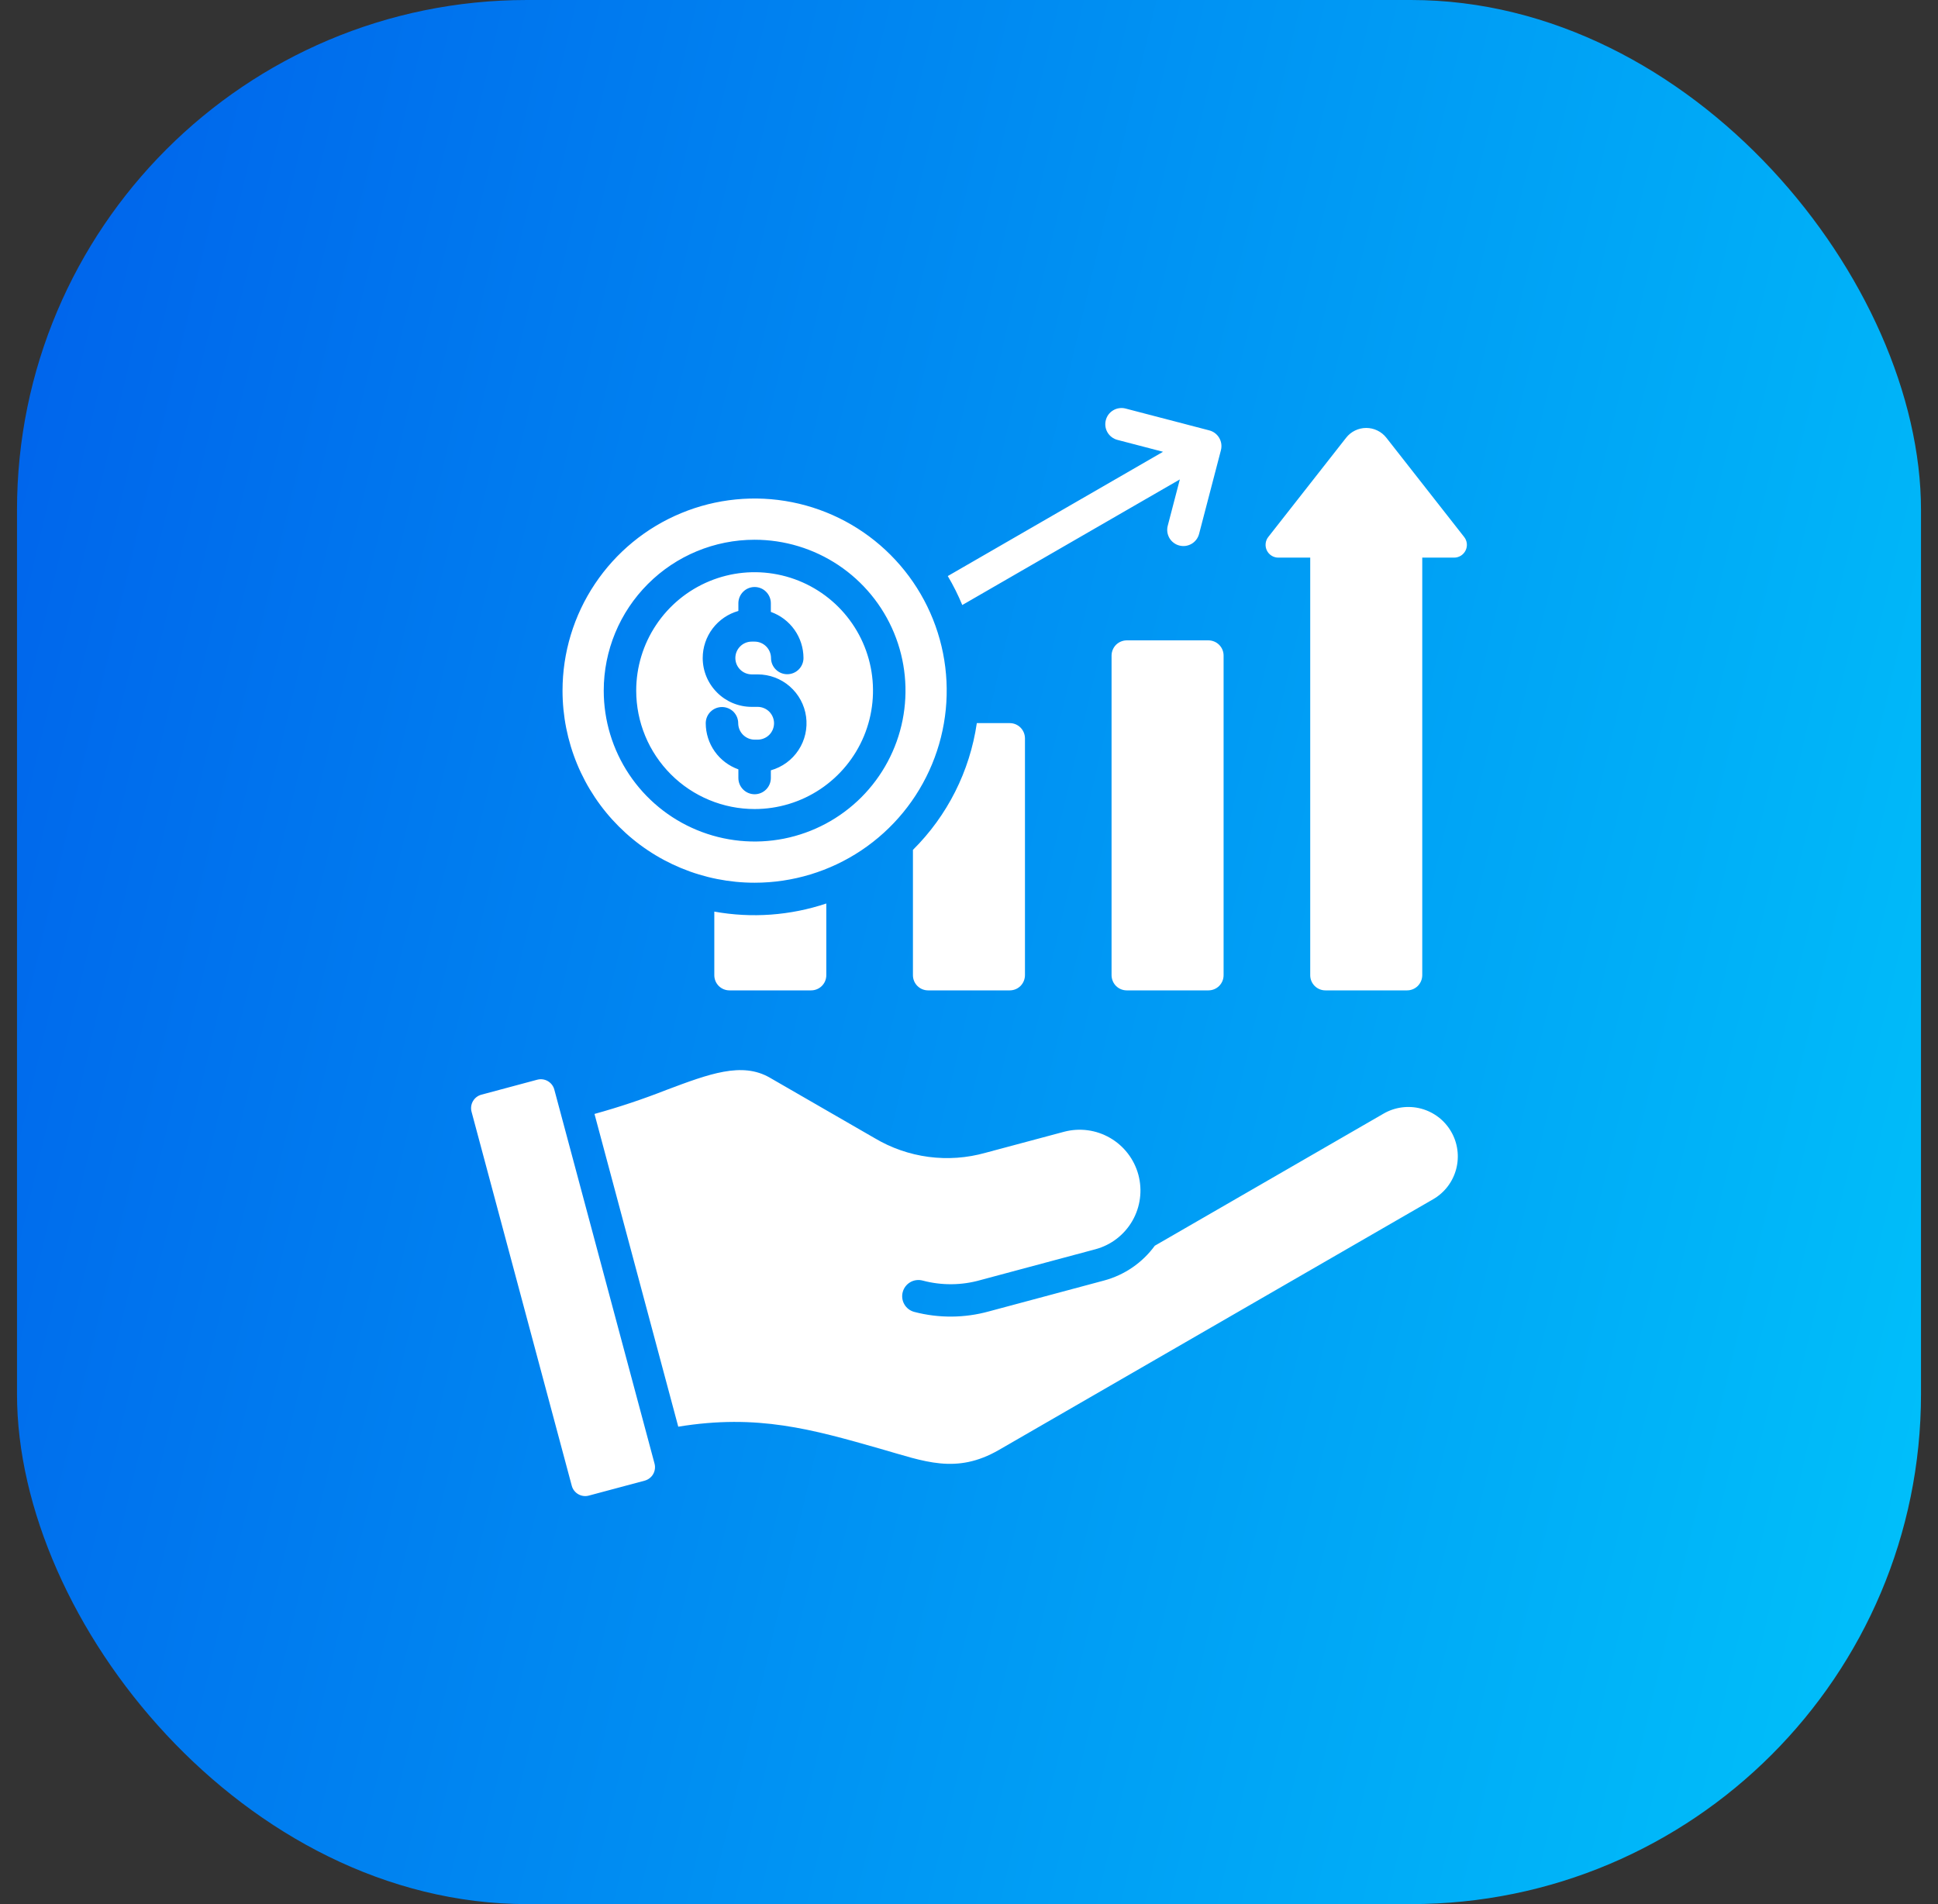
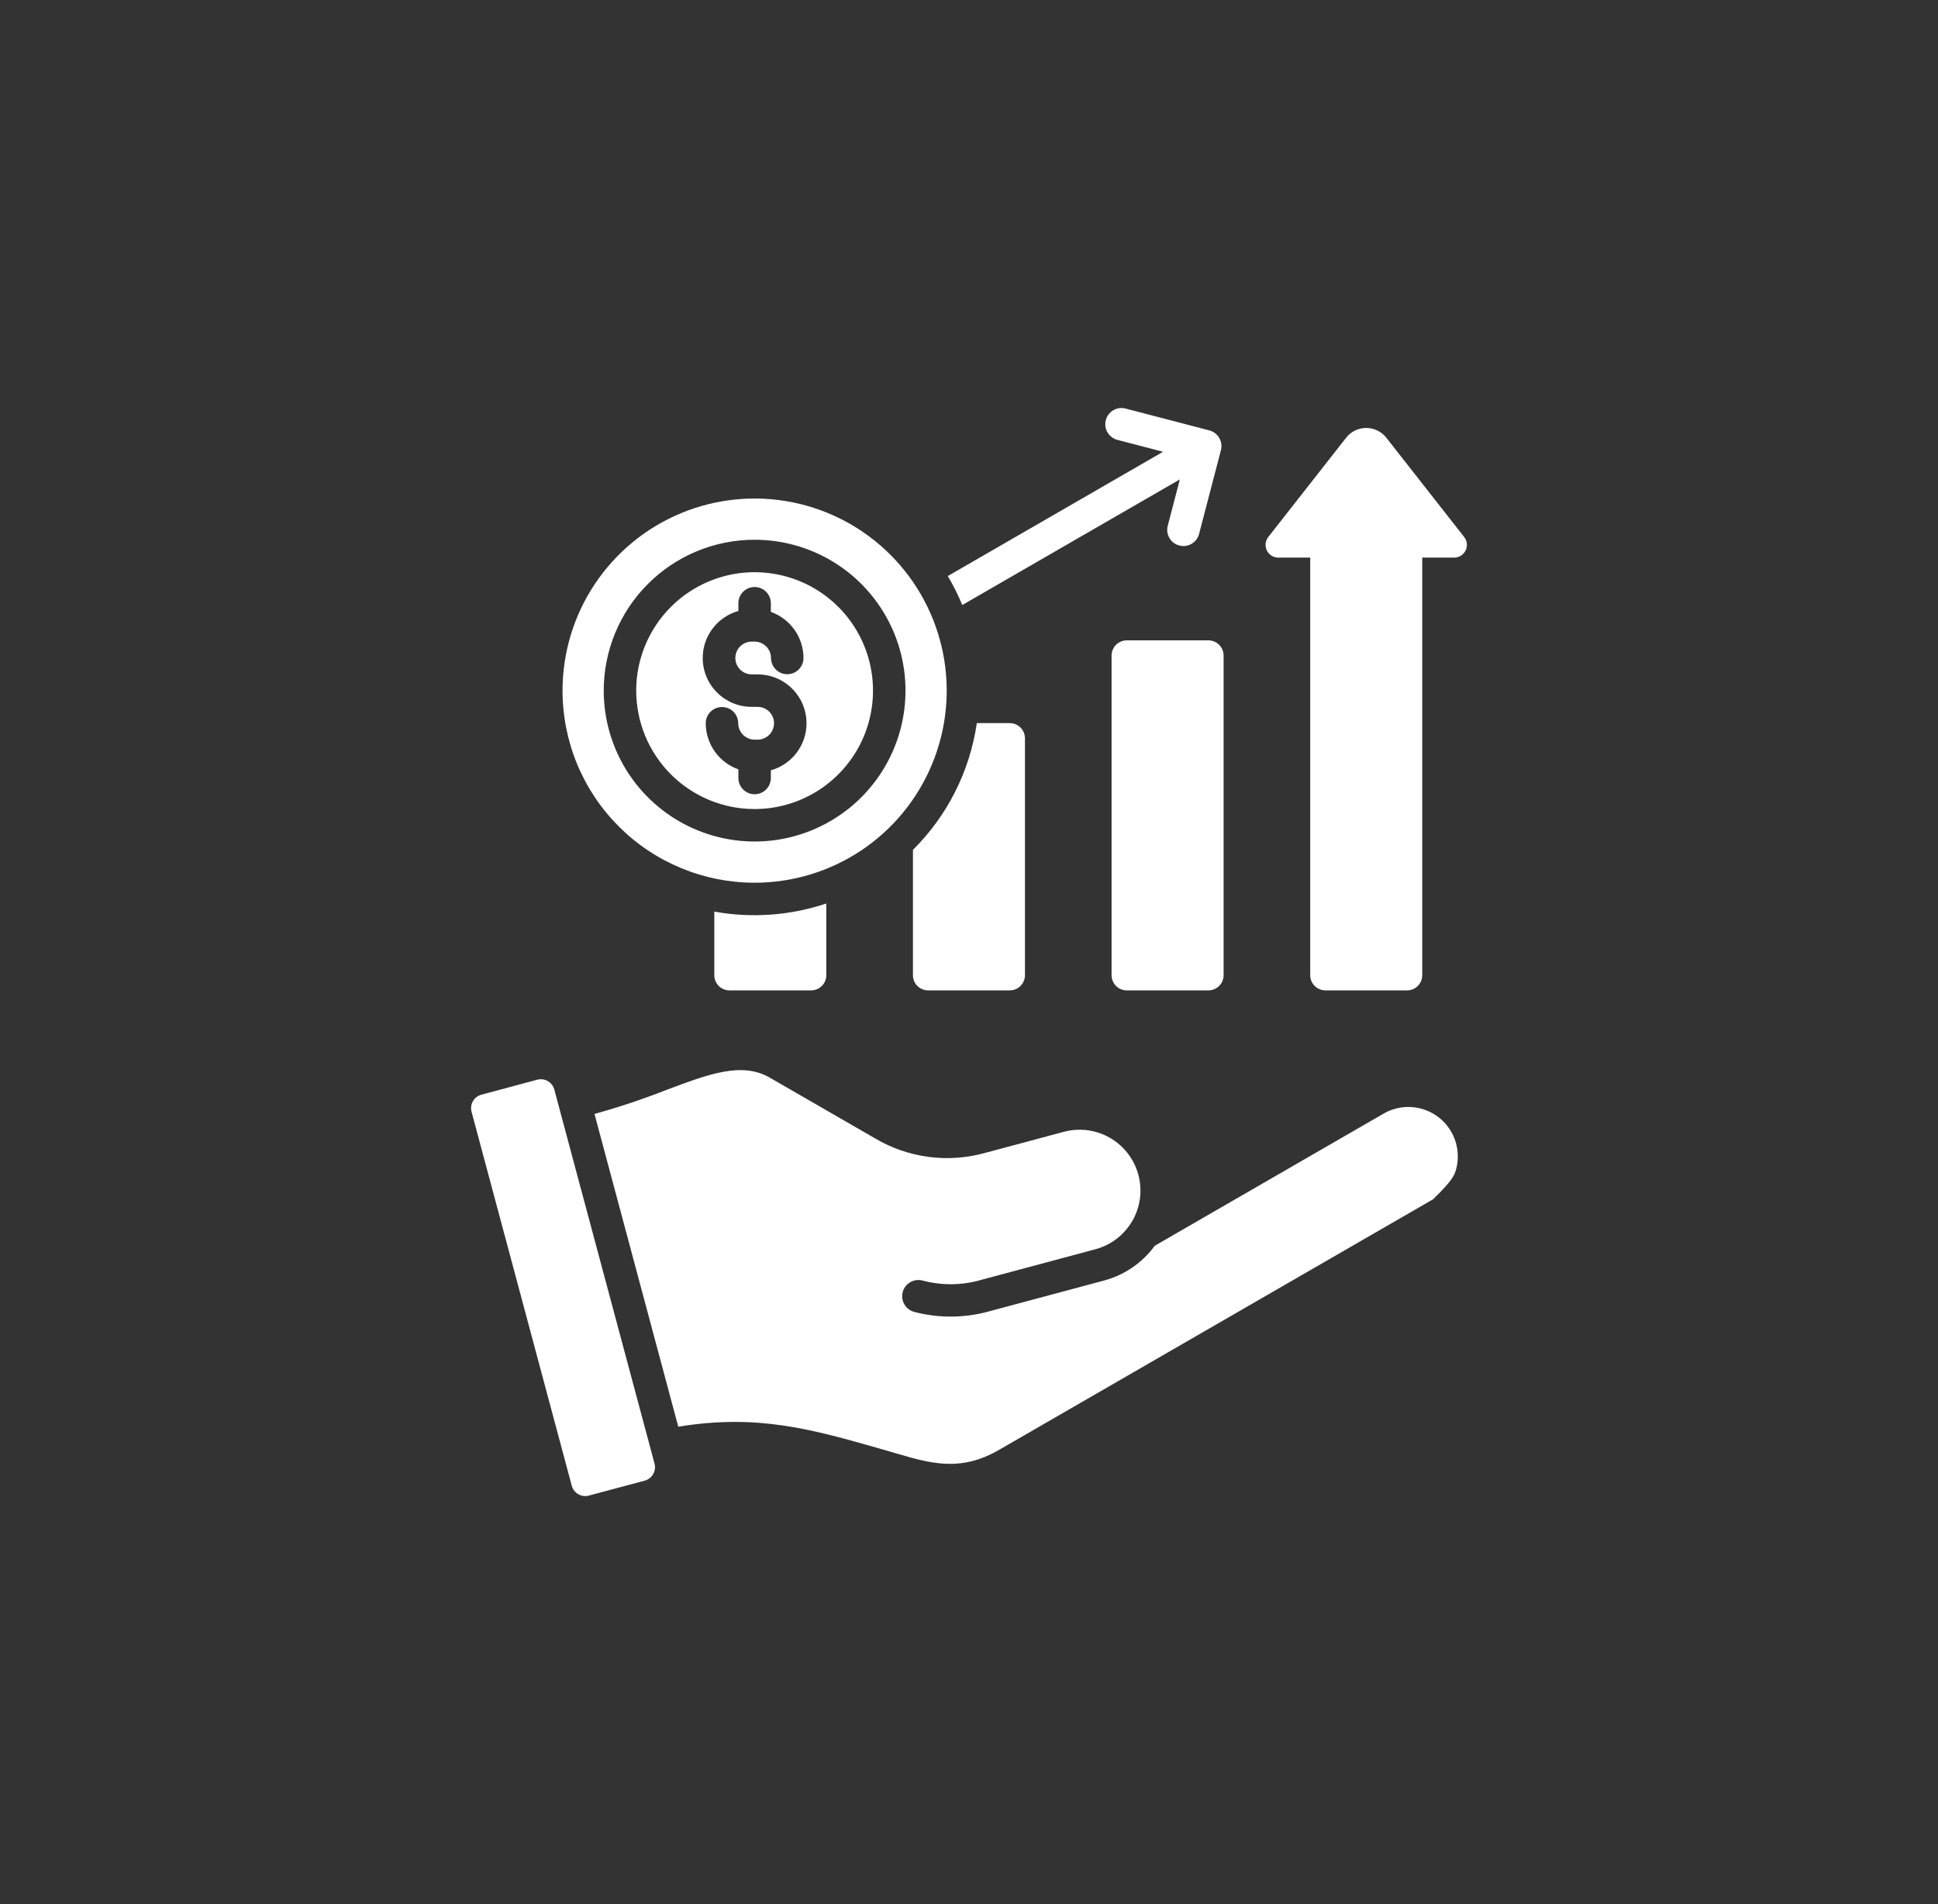
<svg xmlns="http://www.w3.org/2000/svg" width="57" height="56" viewBox="0 0 57 56" fill="none">
  <rect x="0" y="0" width="57" height="56" fill="#333333" stroke="none" />
-   <rect x="0.5" width="56" height="56" rx="15" fill="url(#paint0_linear_3469_6989)" />
-   <path d="M35.988 19.279V28.681C35.988 28.8 35.941 28.913 35.857 28.997C35.774 29.08 35.66 29.127 35.542 29.127H33.139C33.021 29.127 32.908 29.08 32.824 28.997C32.741 28.913 32.694 28.8 32.693 28.681V19.279C32.694 19.161 32.741 19.048 32.824 18.964C32.908 18.881 33.021 18.834 33.139 18.833H35.542C35.66 18.834 35.774 18.881 35.857 18.964C35.941 19.048 35.988 19.161 35.988 19.279ZM28.302 17.794L34.701 14.1L34.345 15.464C34.329 15.524 34.326 15.587 34.334 15.649C34.343 15.711 34.364 15.771 34.395 15.825C34.427 15.879 34.469 15.926 34.519 15.963C34.569 16.001 34.626 16.029 34.686 16.044C34.747 16.06 34.81 16.063 34.872 16.055C34.934 16.046 34.993 16.025 35.047 15.994C35.101 15.962 35.148 15.92 35.186 15.87C35.224 15.82 35.251 15.763 35.267 15.703L35.91 13.239C35.941 13.116 35.923 12.986 35.859 12.878C35.795 12.769 35.691 12.69 35.568 12.658L33.104 12.015C33.043 11.999 32.98 11.996 32.918 12.005C32.856 12.013 32.797 12.034 32.743 12.066C32.634 12.13 32.555 12.234 32.524 12.357C32.492 12.479 32.51 12.609 32.574 12.717C32.638 12.826 32.743 12.905 32.865 12.937L34.207 13.287L27.876 16.942C28.038 17.215 28.181 17.5 28.302 17.794ZM18.712 20.311C18.712 19.623 18.916 18.949 19.299 18.377C19.682 17.804 20.225 17.358 20.862 17.094C21.498 16.83 22.198 16.761 22.874 16.896C23.549 17.03 24.17 17.362 24.657 17.849C25.144 18.336 25.476 18.956 25.61 19.632C25.744 20.308 25.675 21.008 25.412 21.644C25.148 22.28 24.702 22.824 24.129 23.207C23.556 23.59 22.883 23.794 22.194 23.794C21.737 23.794 21.284 23.704 20.862 23.529C20.439 23.354 20.055 23.097 19.732 22.774C19.409 22.45 19.152 22.067 18.977 21.644C18.802 21.221 18.712 20.769 18.712 20.311ZM20.668 19.352C20.668 19.733 20.82 20.098 21.09 20.367C21.359 20.637 21.724 20.788 22.105 20.789H22.284C22.347 20.789 22.41 20.802 22.468 20.826C22.527 20.85 22.58 20.886 22.625 20.93C22.669 20.975 22.705 21.028 22.729 21.087C22.753 21.145 22.766 21.208 22.766 21.271C22.766 21.334 22.753 21.397 22.729 21.456C22.705 21.514 22.669 21.567 22.625 21.612C22.58 21.657 22.527 21.692 22.468 21.716C22.41 21.741 22.347 21.753 22.284 21.753H22.194C22.067 21.753 21.945 21.701 21.854 21.611C21.764 21.521 21.713 21.399 21.712 21.271C21.712 21.144 21.662 21.023 21.573 20.933C21.483 20.844 21.361 20.794 21.235 20.794C21.108 20.794 20.987 20.844 20.897 20.933C20.807 21.023 20.757 21.144 20.757 21.271C20.758 21.568 20.85 21.858 21.022 22.101C21.194 22.344 21.437 22.527 21.717 22.627V22.881C21.717 23.008 21.767 23.129 21.857 23.219C21.946 23.308 22.068 23.359 22.195 23.359C22.321 23.359 22.443 23.308 22.532 23.219C22.622 23.129 22.672 23.008 22.672 22.881V22.655C23.006 22.561 23.296 22.35 23.486 22.059C23.677 21.769 23.755 21.419 23.708 21.075C23.661 20.731 23.49 20.416 23.229 20.188C22.967 19.959 22.631 19.834 22.284 19.834H22.105C21.978 19.832 21.857 19.781 21.768 19.691C21.678 19.6 21.628 19.479 21.628 19.352C21.628 19.225 21.678 19.103 21.768 19.013C21.857 18.922 21.978 18.871 22.105 18.87H22.195C22.322 18.87 22.444 18.921 22.535 19.012C22.625 19.102 22.676 19.224 22.677 19.352C22.677 19.478 22.727 19.6 22.817 19.689C22.906 19.779 23.027 19.829 23.154 19.829C23.281 19.829 23.402 19.779 23.492 19.689C23.581 19.6 23.632 19.478 23.632 19.352C23.631 19.054 23.539 18.765 23.367 18.522C23.195 18.279 22.952 18.096 22.672 17.996V17.742C22.672 17.615 22.622 17.494 22.532 17.404C22.443 17.314 22.321 17.264 22.195 17.264C22.068 17.264 21.946 17.314 21.857 17.404C21.767 17.494 21.717 17.615 21.717 17.742V17.968C21.415 18.053 21.15 18.234 20.96 18.484C20.771 18.734 20.668 19.038 20.668 19.352ZM28.73 21.267C28.524 22.681 27.865 23.989 26.851 24.995V28.681C26.851 28.8 26.898 28.913 26.982 28.997C27.065 29.08 27.178 29.127 27.297 29.127H29.7C29.818 29.127 29.931 29.08 30.015 28.997C30.098 28.913 30.145 28.8 30.146 28.681V21.713C30.145 21.595 30.098 21.482 30.015 21.398C29.931 21.314 29.818 21.267 29.7 21.267H28.73ZM40.693 32.752L33.965 36.637C33.598 37.139 33.071 37.5 32.47 37.661L29.087 38.568C28.369 38.767 27.61 38.772 26.889 38.583C26.766 38.55 26.662 38.471 26.599 38.361C26.535 38.252 26.518 38.121 26.551 37.999C26.583 37.877 26.663 37.773 26.773 37.709C26.882 37.646 27.012 37.629 27.135 37.661C27.695 37.81 28.284 37.805 28.841 37.646L32.224 36.739C32.681 36.615 33.069 36.315 33.305 35.905C33.541 35.495 33.604 35.008 33.482 34.551C33.359 34.094 33.06 33.704 32.651 33.467C32.242 33.229 31.755 33.164 31.297 33.285L28.984 33.904C28.44 34.057 27.871 34.098 27.311 34.024C26.751 33.95 26.212 33.763 25.727 33.474C24.699 32.881 23.67 32.287 22.641 31.694C21.822 31.221 20.859 31.582 19.6 32.055C18.908 32.327 18.201 32.563 17.485 32.761L19.949 41.959C22.28 41.578 23.875 42.033 25.904 42.612C27.188 42.978 28.118 43.371 29.382 42.642C33.638 40.184 37.895 37.727 42.151 35.27C42.317 35.174 42.462 35.047 42.578 34.895C42.694 34.743 42.779 34.57 42.828 34.385C42.877 34.201 42.889 34.008 42.864 33.819C42.839 33.63 42.777 33.447 42.681 33.282C42.585 33.116 42.458 32.971 42.306 32.855C42.154 32.739 41.981 32.654 41.797 32.605C41.612 32.556 41.42 32.544 41.23 32.569C41.041 32.594 40.858 32.656 40.693 32.752H40.693ZM16.303 32.043C16.275 31.939 16.206 31.85 16.113 31.796C16.019 31.741 15.908 31.727 15.803 31.754L14.158 32.195C14.053 32.223 13.964 32.292 13.91 32.386C13.856 32.48 13.841 32.591 13.869 32.696L16.817 43.697C16.845 43.802 16.914 43.891 17.008 43.945C17.101 43.999 17.213 44.014 17.317 43.986L18.962 43.546C19.067 43.517 19.156 43.449 19.21 43.355C19.264 43.261 19.279 43.15 19.251 43.045L16.303 32.043ZM43.063 15.792L40.775 12.874C40.704 12.784 40.615 12.711 40.512 12.662C40.41 12.612 40.297 12.586 40.183 12.586C40.069 12.586 39.957 12.612 39.854 12.662C39.752 12.711 39.662 12.784 39.592 12.874L37.303 15.792C37.259 15.847 37.232 15.914 37.225 15.984C37.217 16.054 37.23 16.125 37.26 16.188C37.291 16.252 37.339 16.305 37.399 16.343C37.459 16.38 37.528 16.4 37.599 16.4H38.536V28.681C38.536 28.8 38.583 28.913 38.667 28.997C38.75 29.08 38.863 29.127 38.981 29.127H41.385C41.503 29.127 41.616 29.08 41.7 28.997C41.783 28.913 41.83 28.8 41.831 28.681V16.4H42.768C42.838 16.4 42.907 16.38 42.967 16.343C43.027 16.305 43.075 16.252 43.106 16.188C43.137 16.125 43.149 16.054 43.142 15.984C43.134 15.914 43.107 15.847 43.063 15.792ZM16.545 20.311C16.545 19.194 16.876 18.102 17.497 17.173C18.118 16.244 19 15.519 20.033 15.092C21.065 14.664 22.201 14.552 23.297 14.77C24.393 14.988 25.4 15.526 26.19 16.317C26.98 17.107 27.518 18.113 27.736 19.209C27.954 20.305 27.842 21.441 27.414 22.473C26.987 23.506 26.263 24.388 25.334 25.009C24.404 25.63 23.312 25.961 22.195 25.961C21.453 25.961 20.718 25.815 20.033 25.531C19.347 25.247 18.724 24.831 18.2 24.306C17.675 23.782 17.259 23.159 16.975 22.474C16.691 21.788 16.545 21.053 16.545 20.311L16.545 20.311ZM17.757 20.311C17.757 21.189 18.017 22.047 18.505 22.777C18.993 23.507 19.686 24.076 20.497 24.411C21.308 24.747 22.2 24.835 23.061 24.664C23.922 24.492 24.712 24.07 25.333 23.449C25.953 22.828 26.376 22.038 26.547 21.177C26.718 20.316 26.631 19.424 26.295 18.613C25.959 17.802 25.39 17.109 24.66 16.621C23.93 16.134 23.072 15.874 22.194 15.874C21.017 15.874 19.889 16.341 19.057 17.174C18.224 18.006 17.757 19.134 17.757 20.311L17.757 20.311ZM21.009 26.81V28.681C21.009 28.8 21.056 28.913 21.139 28.997C21.223 29.08 21.336 29.127 21.454 29.127H23.857C23.975 29.127 24.089 29.08 24.172 28.997C24.256 28.913 24.303 28.8 24.303 28.681V26.572C23.242 26.927 22.109 27.009 21.008 26.81H21.009Z" fill="white" />
+   <path d="M35.988 19.279V28.681C35.988 28.8 35.941 28.913 35.857 28.997C35.774 29.08 35.66 29.127 35.542 29.127H33.139C33.021 29.127 32.908 29.08 32.824 28.997C32.741 28.913 32.694 28.8 32.693 28.681V19.279C32.694 19.161 32.741 19.048 32.824 18.964C32.908 18.881 33.021 18.834 33.139 18.833H35.542C35.66 18.834 35.774 18.881 35.857 18.964C35.941 19.048 35.988 19.161 35.988 19.279ZM28.302 17.794L34.701 14.1L34.345 15.464C34.329 15.524 34.326 15.587 34.334 15.649C34.343 15.711 34.364 15.771 34.395 15.825C34.427 15.879 34.469 15.926 34.519 15.963C34.569 16.001 34.626 16.029 34.686 16.044C34.747 16.06 34.81 16.063 34.872 16.055C34.934 16.046 34.993 16.025 35.047 15.994C35.101 15.962 35.148 15.92 35.186 15.87C35.224 15.82 35.251 15.763 35.267 15.703L35.91 13.239C35.941 13.116 35.923 12.986 35.859 12.878C35.795 12.769 35.691 12.69 35.568 12.658L33.104 12.015C33.043 11.999 32.98 11.996 32.918 12.005C32.856 12.013 32.797 12.034 32.743 12.066C32.634 12.13 32.555 12.234 32.524 12.357C32.492 12.479 32.51 12.609 32.574 12.717C32.638 12.826 32.743 12.905 32.865 12.937L34.207 13.287L27.876 16.942C28.038 17.215 28.181 17.5 28.302 17.794ZM18.712 20.311C18.712 19.623 18.916 18.949 19.299 18.377C19.682 17.804 20.225 17.358 20.862 17.094C21.498 16.83 22.198 16.761 22.874 16.896C23.549 17.03 24.17 17.362 24.657 17.849C25.144 18.336 25.476 18.956 25.61 19.632C25.744 20.308 25.675 21.008 25.412 21.644C25.148 22.28 24.702 22.824 24.129 23.207C23.556 23.59 22.883 23.794 22.194 23.794C21.737 23.794 21.284 23.704 20.862 23.529C20.439 23.354 20.055 23.097 19.732 22.774C19.409 22.45 19.152 22.067 18.977 21.644C18.802 21.221 18.712 20.769 18.712 20.311ZM20.668 19.352C20.668 19.733 20.82 20.098 21.09 20.367C21.359 20.637 21.724 20.788 22.105 20.789H22.284C22.347 20.789 22.41 20.802 22.468 20.826C22.527 20.85 22.58 20.886 22.625 20.93C22.669 20.975 22.705 21.028 22.729 21.087C22.753 21.145 22.766 21.208 22.766 21.271C22.766 21.334 22.753 21.397 22.729 21.456C22.705 21.514 22.669 21.567 22.625 21.612C22.58 21.657 22.527 21.692 22.468 21.716C22.41 21.741 22.347 21.753 22.284 21.753H22.194C22.067 21.753 21.945 21.701 21.854 21.611C21.764 21.521 21.713 21.399 21.712 21.271C21.712 21.144 21.662 21.023 21.573 20.933C21.483 20.844 21.361 20.794 21.235 20.794C21.108 20.794 20.987 20.844 20.897 20.933C20.807 21.023 20.757 21.144 20.757 21.271C20.758 21.568 20.85 21.858 21.022 22.101C21.194 22.344 21.437 22.527 21.717 22.627V22.881C21.717 23.008 21.767 23.129 21.857 23.219C21.946 23.308 22.068 23.359 22.195 23.359C22.321 23.359 22.443 23.308 22.532 23.219C22.622 23.129 22.672 23.008 22.672 22.881V22.655C23.006 22.561 23.296 22.35 23.486 22.059C23.677 21.769 23.755 21.419 23.708 21.075C23.661 20.731 23.49 20.416 23.229 20.188C22.967 19.959 22.631 19.834 22.284 19.834H22.105C21.978 19.832 21.857 19.781 21.768 19.691C21.678 19.6 21.628 19.479 21.628 19.352C21.628 19.225 21.678 19.103 21.768 19.013C21.857 18.922 21.978 18.871 22.105 18.87H22.195C22.322 18.87 22.444 18.921 22.535 19.012C22.625 19.102 22.676 19.224 22.677 19.352C22.677 19.478 22.727 19.6 22.817 19.689C22.906 19.779 23.027 19.829 23.154 19.829C23.281 19.829 23.402 19.779 23.492 19.689C23.581 19.6 23.632 19.478 23.632 19.352C23.631 19.054 23.539 18.765 23.367 18.522C23.195 18.279 22.952 18.096 22.672 17.996V17.742C22.672 17.615 22.622 17.494 22.532 17.404C22.443 17.314 22.321 17.264 22.195 17.264C22.068 17.264 21.946 17.314 21.857 17.404C21.767 17.494 21.717 17.615 21.717 17.742V17.968C21.415 18.053 21.15 18.234 20.96 18.484C20.771 18.734 20.668 19.038 20.668 19.352ZM28.73 21.267C28.524 22.681 27.865 23.989 26.851 24.995V28.681C26.851 28.8 26.898 28.913 26.982 28.997C27.065 29.08 27.178 29.127 27.297 29.127H29.7C29.818 29.127 29.931 29.08 30.015 28.997C30.098 28.913 30.145 28.8 30.146 28.681V21.713C30.145 21.595 30.098 21.482 30.015 21.398C29.931 21.314 29.818 21.267 29.7 21.267H28.73ZM40.693 32.752L33.965 36.637C33.598 37.139 33.071 37.5 32.47 37.661L29.087 38.568C28.369 38.767 27.61 38.772 26.889 38.583C26.766 38.55 26.662 38.471 26.599 38.361C26.535 38.252 26.518 38.121 26.551 37.999C26.583 37.877 26.663 37.773 26.773 37.709C26.882 37.646 27.012 37.629 27.135 37.661C27.695 37.81 28.284 37.805 28.841 37.646L32.224 36.739C32.681 36.615 33.069 36.315 33.305 35.905C33.541 35.495 33.604 35.008 33.482 34.551C33.359 34.094 33.06 33.704 32.651 33.467C32.242 33.229 31.755 33.164 31.297 33.285L28.984 33.904C28.44 34.057 27.871 34.098 27.311 34.024C26.751 33.95 26.212 33.763 25.727 33.474C24.699 32.881 23.67 32.287 22.641 31.694C21.822 31.221 20.859 31.582 19.6 32.055C18.908 32.327 18.201 32.563 17.485 32.761L19.949 41.959C22.28 41.578 23.875 42.033 25.904 42.612C27.188 42.978 28.118 43.371 29.382 42.642C33.638 40.184 37.895 37.727 42.151 35.27C42.694 34.743 42.779 34.57 42.828 34.385C42.877 34.201 42.889 34.008 42.864 33.819C42.839 33.63 42.777 33.447 42.681 33.282C42.585 33.116 42.458 32.971 42.306 32.855C42.154 32.739 41.981 32.654 41.797 32.605C41.612 32.556 41.42 32.544 41.23 32.569C41.041 32.594 40.858 32.656 40.693 32.752H40.693ZM16.303 32.043C16.275 31.939 16.206 31.85 16.113 31.796C16.019 31.741 15.908 31.727 15.803 31.754L14.158 32.195C14.053 32.223 13.964 32.292 13.91 32.386C13.856 32.48 13.841 32.591 13.869 32.696L16.817 43.697C16.845 43.802 16.914 43.891 17.008 43.945C17.101 43.999 17.213 44.014 17.317 43.986L18.962 43.546C19.067 43.517 19.156 43.449 19.21 43.355C19.264 43.261 19.279 43.15 19.251 43.045L16.303 32.043ZM43.063 15.792L40.775 12.874C40.704 12.784 40.615 12.711 40.512 12.662C40.41 12.612 40.297 12.586 40.183 12.586C40.069 12.586 39.957 12.612 39.854 12.662C39.752 12.711 39.662 12.784 39.592 12.874L37.303 15.792C37.259 15.847 37.232 15.914 37.225 15.984C37.217 16.054 37.23 16.125 37.26 16.188C37.291 16.252 37.339 16.305 37.399 16.343C37.459 16.38 37.528 16.4 37.599 16.4H38.536V28.681C38.536 28.8 38.583 28.913 38.667 28.997C38.75 29.08 38.863 29.127 38.981 29.127H41.385C41.503 29.127 41.616 29.08 41.7 28.997C41.783 28.913 41.83 28.8 41.831 28.681V16.4H42.768C42.838 16.4 42.907 16.38 42.967 16.343C43.027 16.305 43.075 16.252 43.106 16.188C43.137 16.125 43.149 16.054 43.142 15.984C43.134 15.914 43.107 15.847 43.063 15.792ZM16.545 20.311C16.545 19.194 16.876 18.102 17.497 17.173C18.118 16.244 19 15.519 20.033 15.092C21.065 14.664 22.201 14.552 23.297 14.77C24.393 14.988 25.4 15.526 26.19 16.317C26.98 17.107 27.518 18.113 27.736 19.209C27.954 20.305 27.842 21.441 27.414 22.473C26.987 23.506 26.263 24.388 25.334 25.009C24.404 25.63 23.312 25.961 22.195 25.961C21.453 25.961 20.718 25.815 20.033 25.531C19.347 25.247 18.724 24.831 18.2 24.306C17.675 23.782 17.259 23.159 16.975 22.474C16.691 21.788 16.545 21.053 16.545 20.311L16.545 20.311ZM17.757 20.311C17.757 21.189 18.017 22.047 18.505 22.777C18.993 23.507 19.686 24.076 20.497 24.411C21.308 24.747 22.2 24.835 23.061 24.664C23.922 24.492 24.712 24.07 25.333 23.449C25.953 22.828 26.376 22.038 26.547 21.177C26.718 20.316 26.631 19.424 26.295 18.613C25.959 17.802 25.39 17.109 24.66 16.621C23.93 16.134 23.072 15.874 22.194 15.874C21.017 15.874 19.889 16.341 19.057 17.174C18.224 18.006 17.757 19.134 17.757 20.311L17.757 20.311ZM21.009 26.81V28.681C21.009 28.8 21.056 28.913 21.139 28.997C21.223 29.08 21.336 29.127 21.454 29.127H23.857C23.975 29.127 24.089 29.08 24.172 28.997C24.256 28.913 24.303 28.8 24.303 28.681V26.572C23.242 26.927 22.109 27.009 21.008 26.81H21.009Z" fill="white" />
  <defs>
    <linearGradient id="paint0_linear_3469_6989" x1="-2.562" y1="-3.074" x2="68.14" y2="13.512" gradientUnits="userSpaceOnUse">
      <stop stop-color="#005CEA" />
      <stop offset="1" stop-color="#00C5FB" />
    </linearGradient>
  </defs>
</svg>